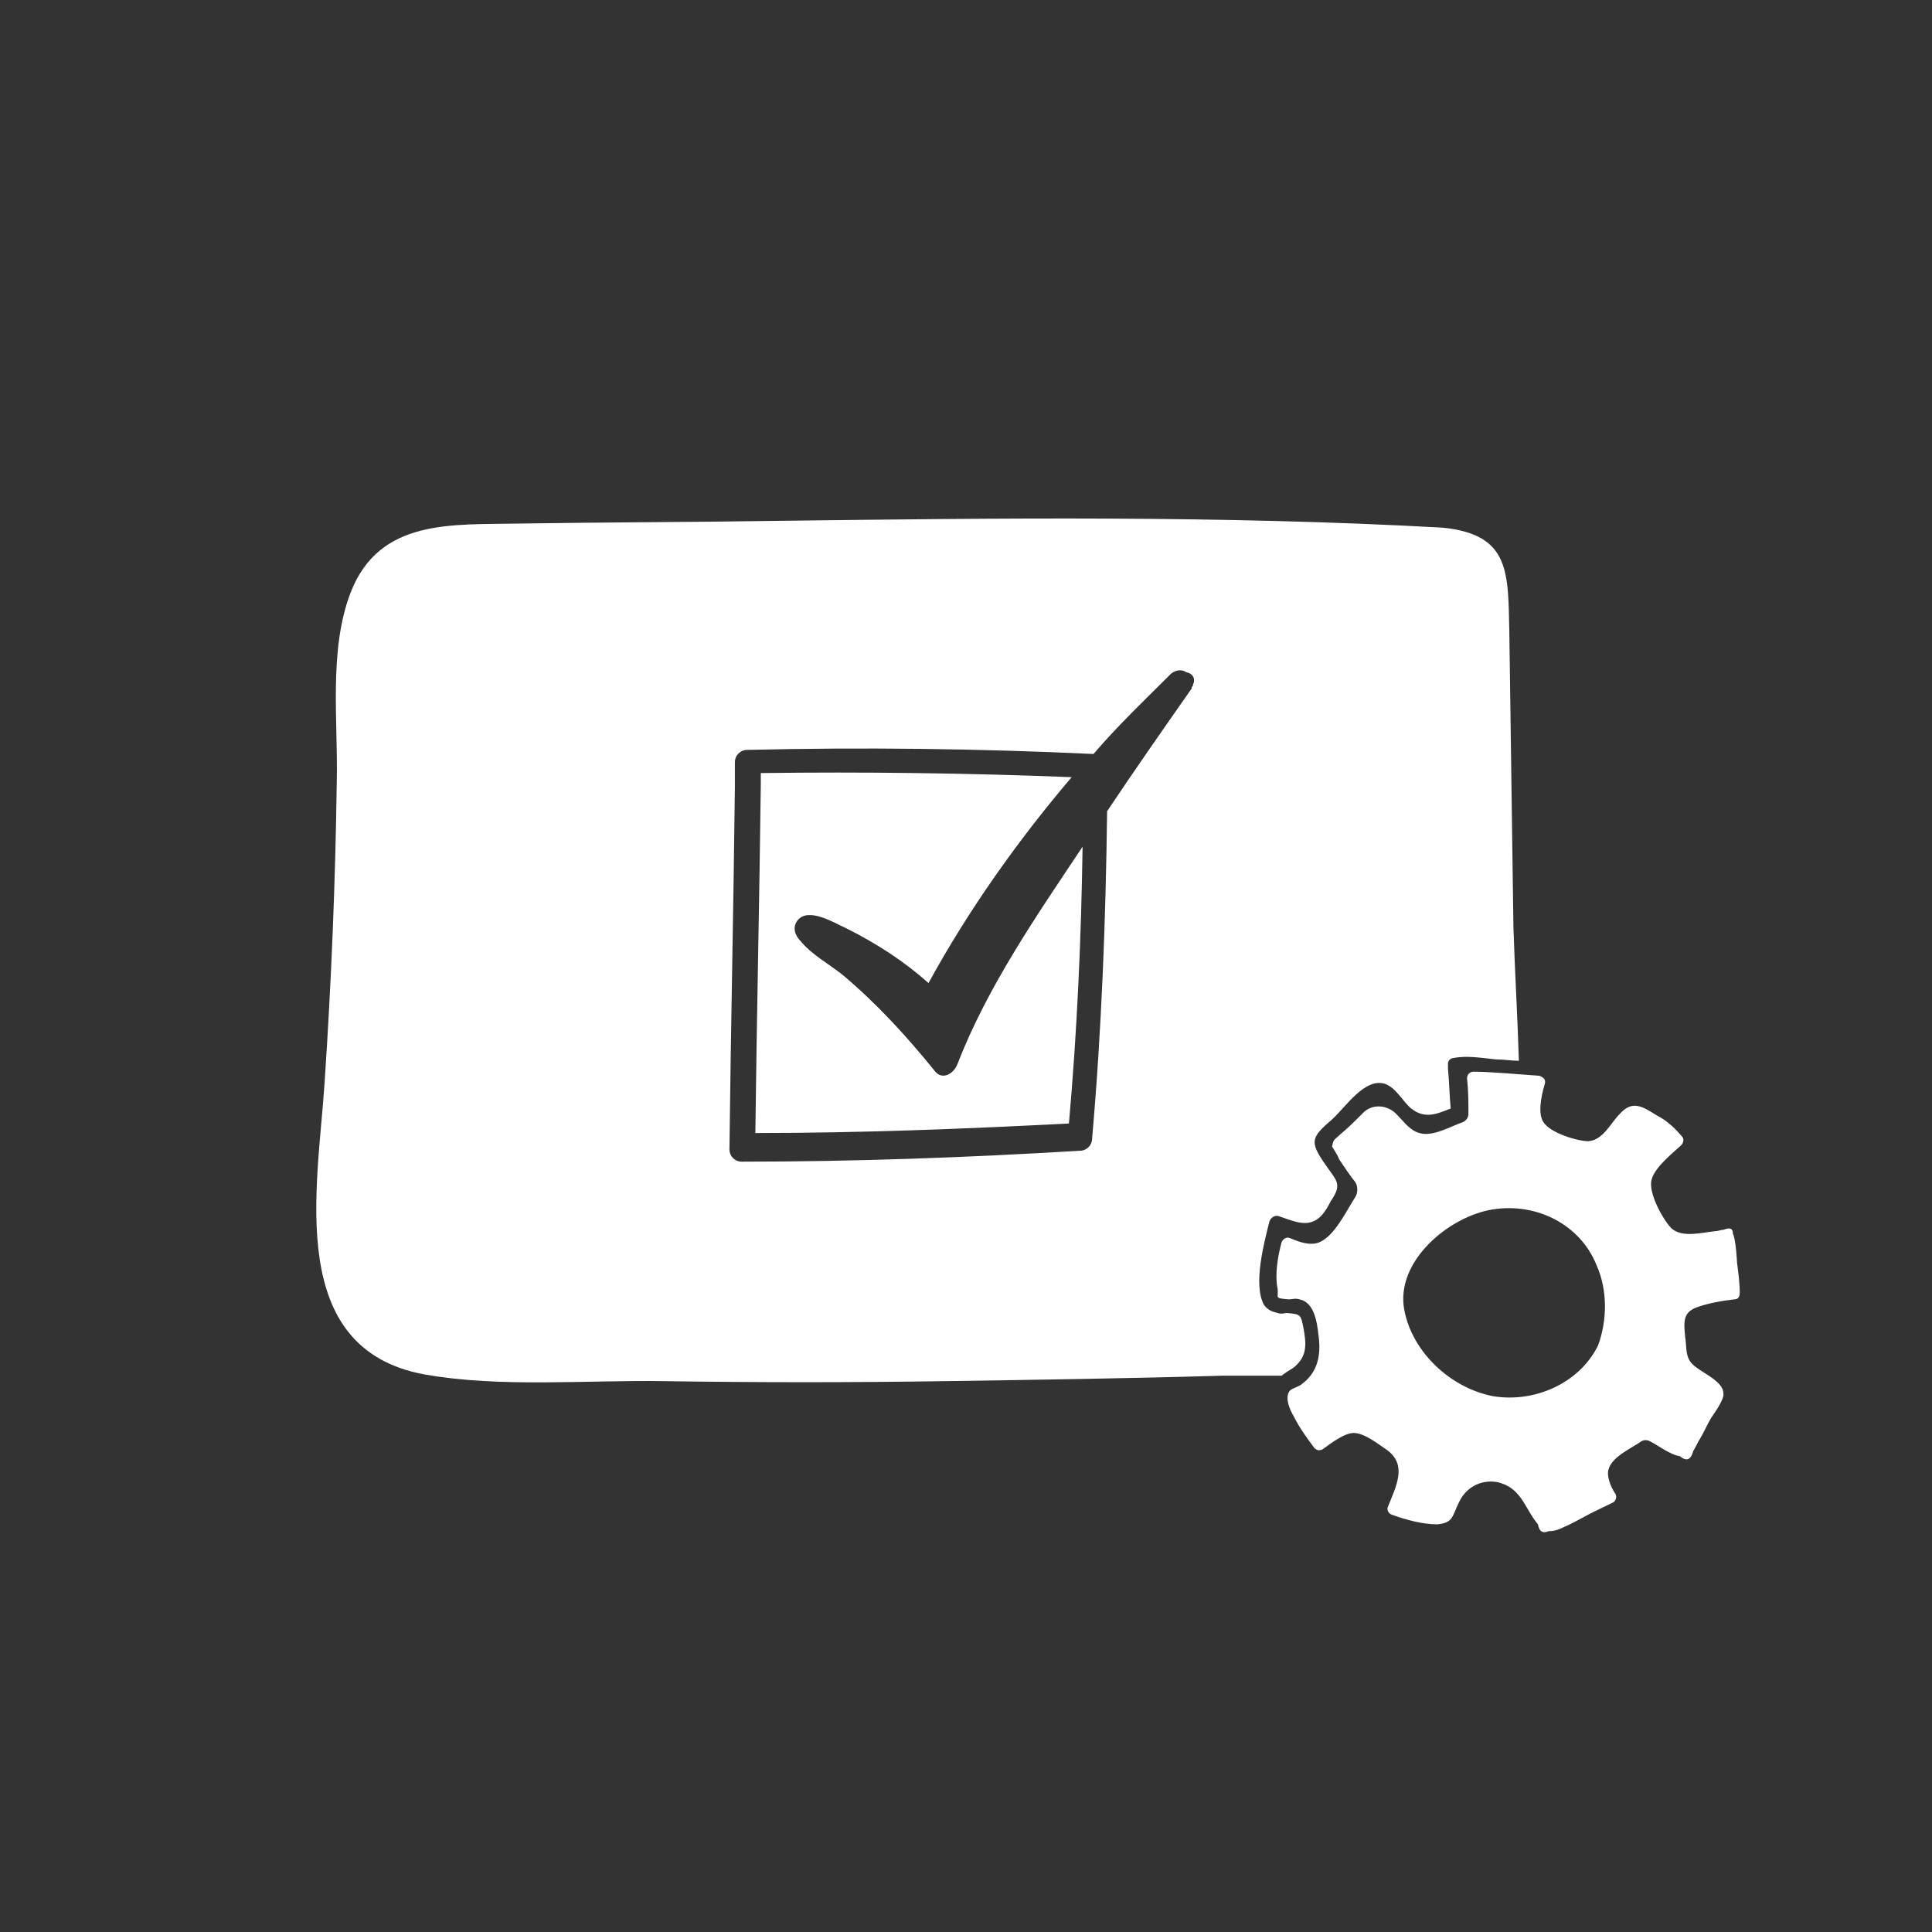
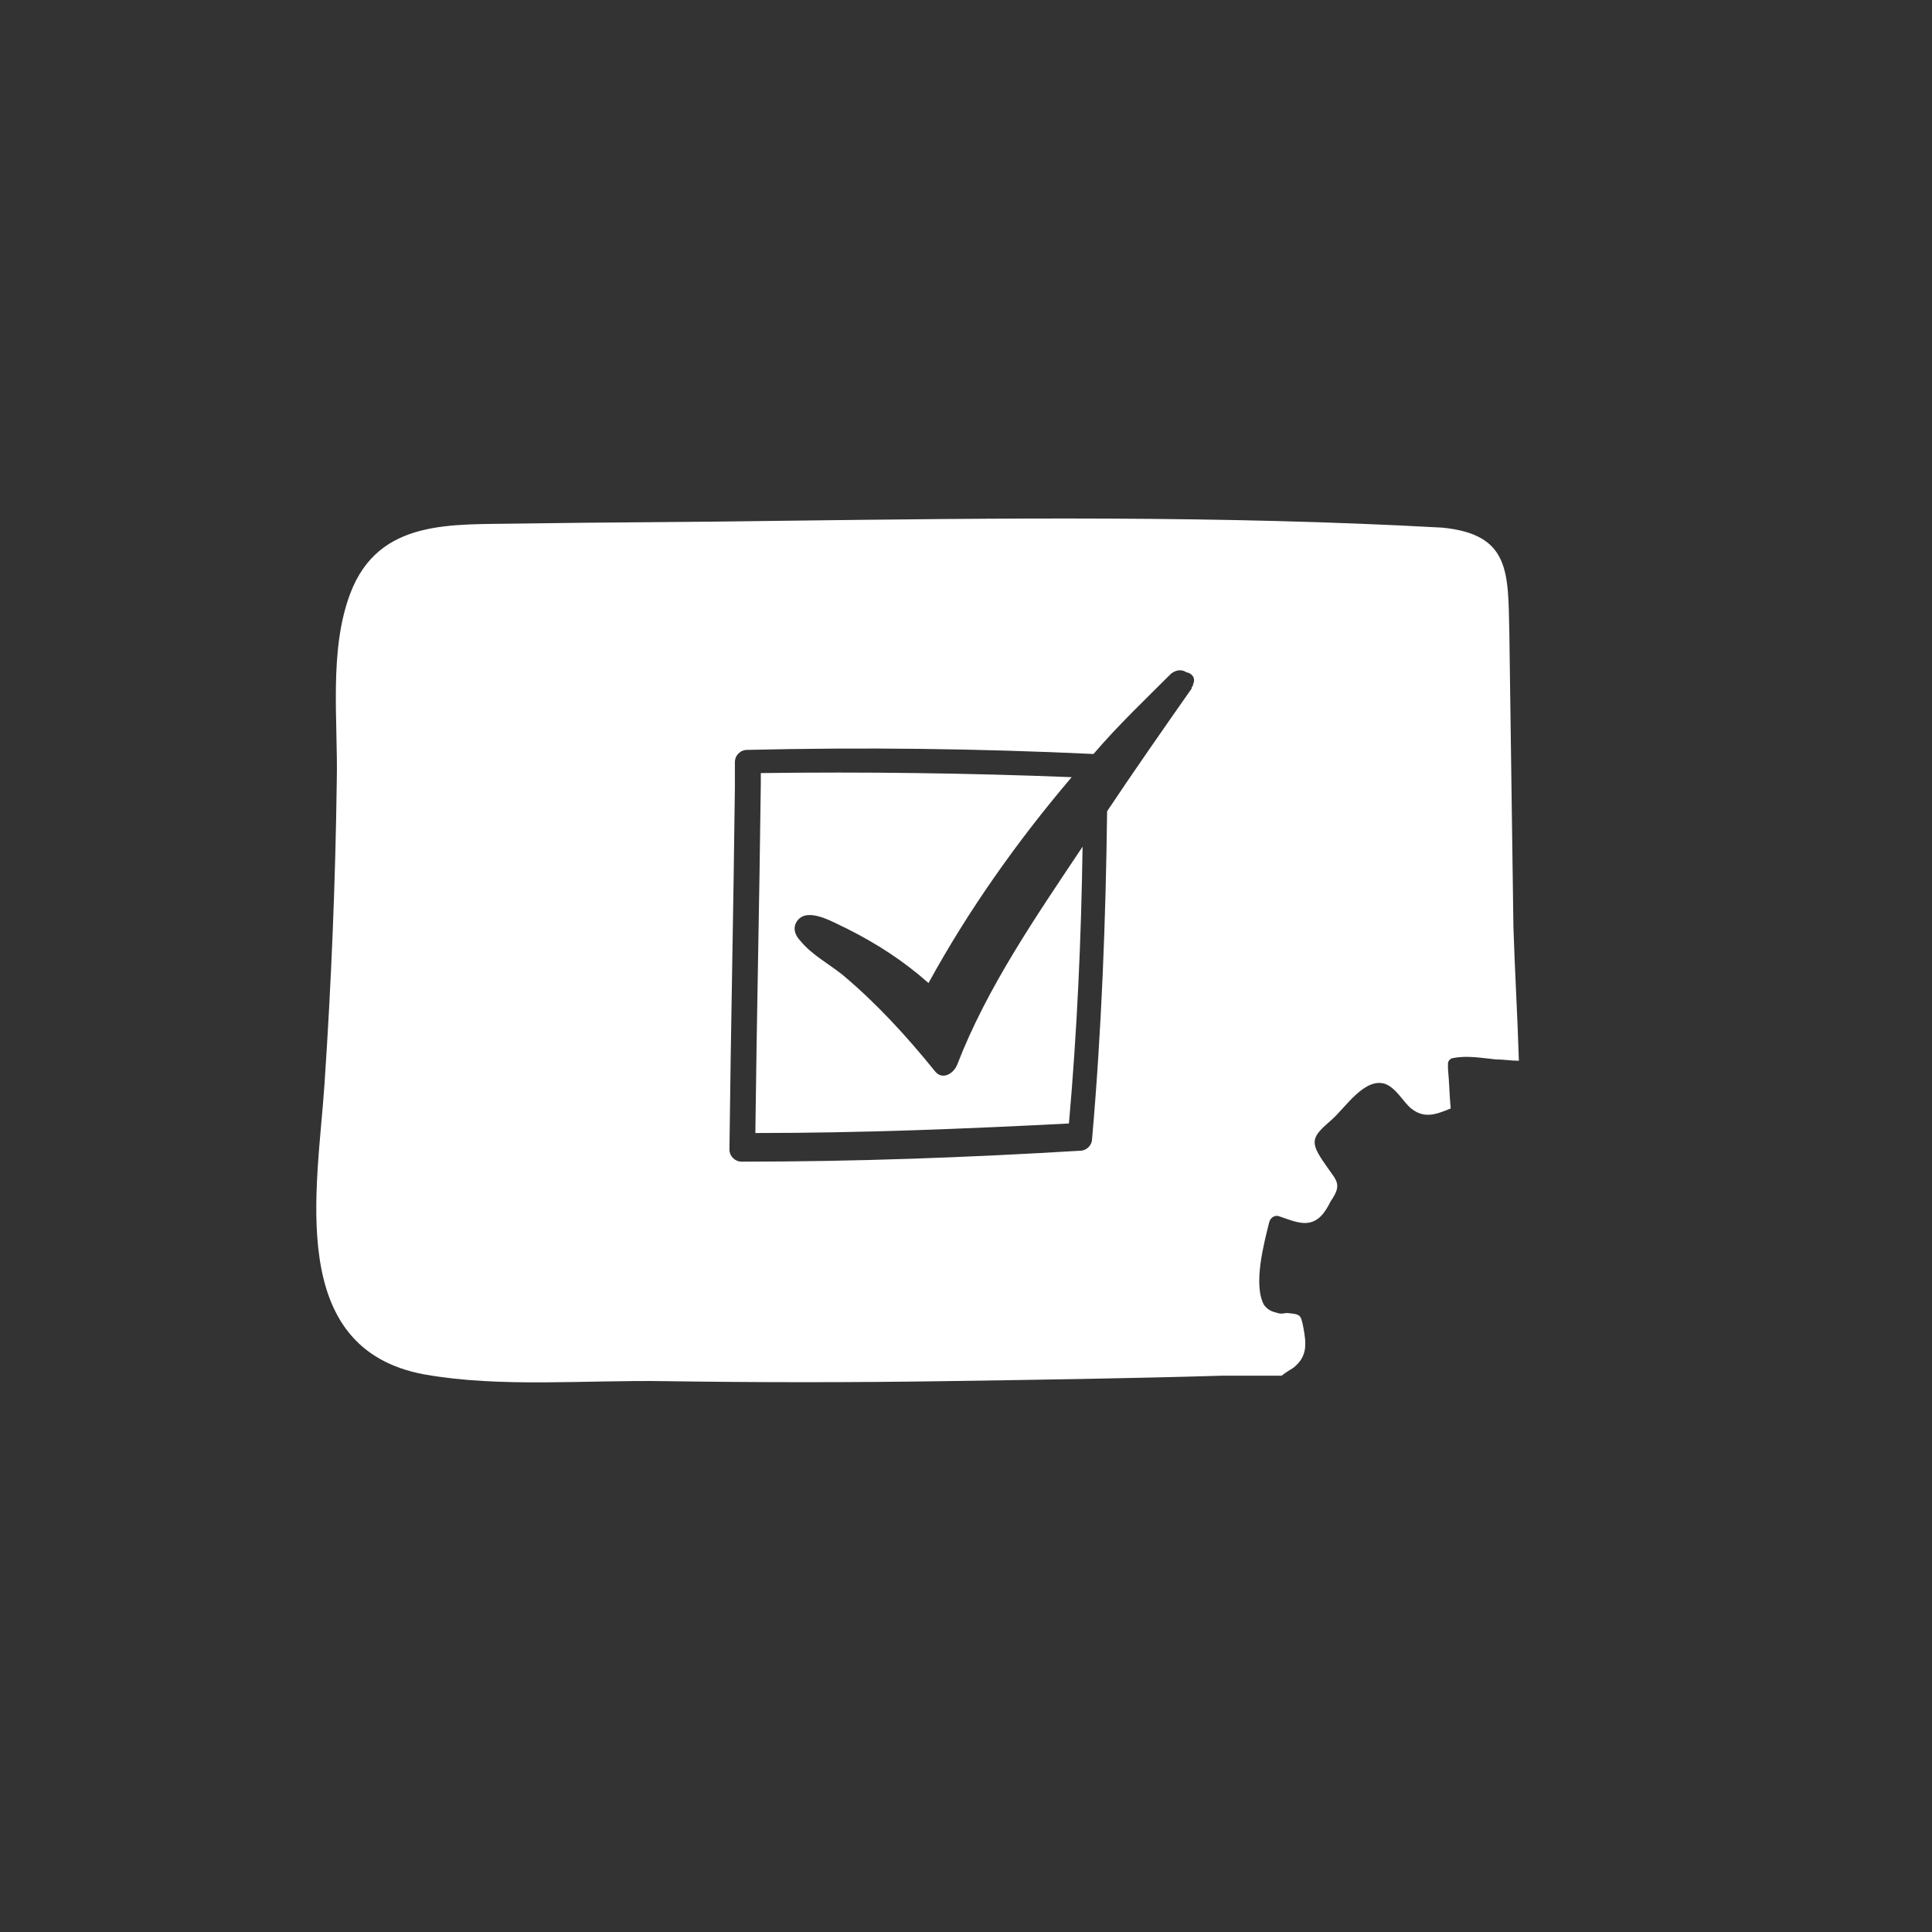
<svg xmlns="http://www.w3.org/2000/svg" version="1.1" id="Calque_1" x="0px" y="0px" viewBox="0 0 141.7 141.7" style="enable-background:new 0 0 141.7 141.7;" xml:space="preserve">
  <rect x="0" y="0" width="141.7" height="141.7" fill="#333333" stroke="none" />
  <style type="text/css">
	.st0{fill:#FFFFFF;}
</style>
  <path class="st0" d="M68.6,78.6c-2.1-2.6-4.3-5-6.8-7.1c-1-0.8-2.3-1.5-3.1-2.5c-0.4-0.4-0.6-1-0.2-1.5c0.8-1,2.7,0.2,3.6,0.6  c2.2,1.1,4.2,2.4,6,4C71,66.8,74.6,61.7,78.6,57c-7.6-0.3-15.2-0.4-22.8-0.3c0,0.3,0,0.6,0,0.8c-0.1,8.5-0.3,17.1-0.4,25.6  c7.7,0,15.3-0.3,23-0.7c0.6-6.8,0.9-13.5,1-20.3c-3.4,5.1-7,10.3-9.2,16C69.9,78.8,69.1,79.2,68.6,78.6z" />
  <path class="st0" d="M95,100.2c0.9-0.8,0.8-1.7,0.6-2.8c-0.2-1-0.2-1-1.2-1.1c-0.2,0-0.4,0.1-0.7,0c-0.4-0.1-0.7-0.2-1-0.6  c-0.8-1.5,0-4.5,0.4-6.1c0.1-0.3,0.4-0.5,0.7-0.4c0.6,0.2,1.3,0.5,1.9,0.5c1,0,1.5-0.8,1.9-1.6c0.9-1.3,0.4-1.5-0.4-2.7  c-1.2-1.7-1-2,0.5-3.3c1-0.9,2.4-3.1,3.9-2.6c0.8,0.3,1.3,1.3,1.9,1.8c1,0.8,1.9,0.4,2.9,0c-0.1-1-0.1-1.9-0.2-2.9  c0-0.1,0-0.1,0-0.1c0,0,0,0,0,0c0,0,0,0,0,0c0,0,0-0.1,0-0.1c0-0.1,0-0.1,0-0.2c0-0.2,0.2-0.4,0.4-0.4c1-0.2,2.1,0,3.1,0.1  c0.6,0,1.1,0.1,1.7,0.1c-0.1-3.3-0.3-6.6-0.4-9.8c-0.1-7.2-0.2-14.4-0.3-21.6c-0.1-4.4,0.1-7.2-4.9-7.7c-16.2-0.9-32.5-0.7-48.7-0.5  c-6.3,0.1-12.7,0.1-19,0.2c-4.9,0.1-10.3-0.4-12.4,5.1c-1.6,4.2-0.9,9.4-1,13.8c-0.1,7.4-0.4,14.8-0.9,22.2  c-0.5,7.6-2.9,19.4,7.3,21.3c5.6,1,11.9,0.4,17.7,0.5c6.8,0.1,13.6,0.1,20.4,0c6.8-0.1,13.6-0.2,20.4-0.4c1.4,0,2.9,0,4.4,0  C94.5,100.5,94.8,100.4,95,100.2z M87.5,50.2c0,0.1,0,0.1-0.1,0.2c0,0,0,0,0,0.1c-2.1,3-4.2,6-6.2,9c-0.1,8-0.4,16-1.1,24  c0,0.5-0.4,0.9-0.9,0.9c-8.3,0.5-16.5,0.8-24.8,0.8c-0.5,0-0.9-0.4-0.9-0.9c0.1-8.9,0.3-17.7,0.4-26.6c0-0.6,0-1.2,0-1.8  c0-0.5,0.4-0.9,0.9-0.9c8.5-0.2,16.9-0.1,25.4,0.3c1.8-2.1,3.8-4,5.7-5.9c0.4-0.3,0.8-0.3,1.1-0.1C87.5,49.4,87.7,49.8,87.5,50.2z" />
-   <path class="st0" d="M124,99.9c-0.4-0.5-0.3-1.3-0.4-1.8c-0.1-1.1-0.2-1.8,0.8-2.2c0.8-0.3,1.9-0.5,2.8-0.6c0.3,0,0.4-0.2,0.4-0.5  c0-0.7-0.1-1.4-0.2-2.2c0-0.1-0.1-1.8-0.3-2.1c0-0.4-0.2-0.5-0.7-0.3c-0.2,0-0.4,0.1-0.6,0.1c-1,0.1-2.4,0.5-3.2-0.2  c-0.6-0.6-1.6-2.4-1.5-3.4c0.1-0.9,1.3-1.9,2.2-2.7c0.2-0.2,0.2-0.5,0.1-0.6c-0.5-0.6-1.1-1.2-1.9-1.6c-1.1-0.7-1.8-1.1-2.7-0.1  c-0.7,0.7-1.2,1.9-2.3,2c-0.8,0-2.8-0.6-3.3-1.4c-0.4-0.6-0.2-1.8,0.1-2.8c0.1-0.3-0.1-0.5-0.4-0.6c-1.4-0.1-3.7-0.3-4.8-0.3  c-0.3,0-0.5,0.2-0.5,0.5c0.1,0.9,0.1,1.7,0.1,2.6c0,0.3-0.2,0.5-0.4,0.6c-0.9,0.3-2.2,1.1-3.2,0.8c-0.7-0.2-1.1-0.8-1.6-1.3  c-0.7-0.8-1.9-0.9-2.6-0.1c-0.5,0.5-1,1-1.6,1.5c-0.4,0.4-0.5,0.3-0.6,0.9c0.2,0.3,0.5,0.8,0.5,0.9c0.4,0.6,0.8,1.2,1.2,1.7  c0.2,0.3,0.2,0.8,0,1.1c-0.7,1.1-1.5,2.8-2.6,3.3c-0.7,0.3-1.5,0-2.2-0.3c-0.3-0.1-0.5,0.1-0.6,0.3c-0.3,1.1-0.5,2.4-0.3,3.4  c0.1,0.7-0.3,0.7,0.8,0.8c0.3,0,0.5-0.1,0.8,0c1.1,0.2,1.3,1.7,1.4,2.6c0.2,1.4,0,2.7-1.2,3.6c-0.2,0.2-0.7,0.3-0.9,0.5  c-0.4,0.5,0,1.4,0.3,1.9c0.4,0.8,0.9,1.5,1.5,2.3c0.2,0.2,0.4,0.2,0.6,0.1c0.7-0.5,1.6-1.2,2.3-1.2c0.8,0,1.9,0.9,2.5,1.3  c1.4,1.1,0.6,2.6,0,4.1c-0.1,0.2,0,0.5,0.3,0.6c1.1,0.4,2.3,0.7,3.3,0.7c1.2-0.1,1.1-0.6,1.6-1.6c0.5-1.1,1.6-1.7,2.8-1.5  c1.8,0.4,2,1.9,3,3.1c0.1,0.5,0.3,0.7,0.8,0.5c0.4,0,0.7-0.1,1.1-0.3c0.5-0.2,1-0.5,1.4-0.7c0.7-0.4,1.4-0.7,2.2-1.1  c0.2-0.1,0.3-0.4,0.2-0.6c-0.4-0.6-0.7-1.4-0.5-1.9c0.3-0.9,1.7-1.5,2.4-2c0.2-0.1,0.4-0.1,0.6,0c0.6,0.3,1.5,1,2.2,1.1  c0.5,0.4,0.8,0.3,1-0.4c0.2-0.3,0.3-0.6,0.5-0.9c0.3-0.5,0.5-1,0.8-1.5c0.2-0.3,1-1.4,0.9-1.8C126.4,101.2,124.5,100.6,124,99.9z   M117.2,98.7C117.2,98.7,117.2,98.8,117.2,98.7c-1.4,2.8-4.7,4.2-7.7,3.7c-3.1-0.6-5.9-3.2-6.5-6.3c-0.7-3.6,3.3-6.9,6.5-7.4  c3.2-0.5,6.4,1.1,7.6,4.1C117.9,94.6,117.9,96.8,117.2,98.7z" />
</svg>